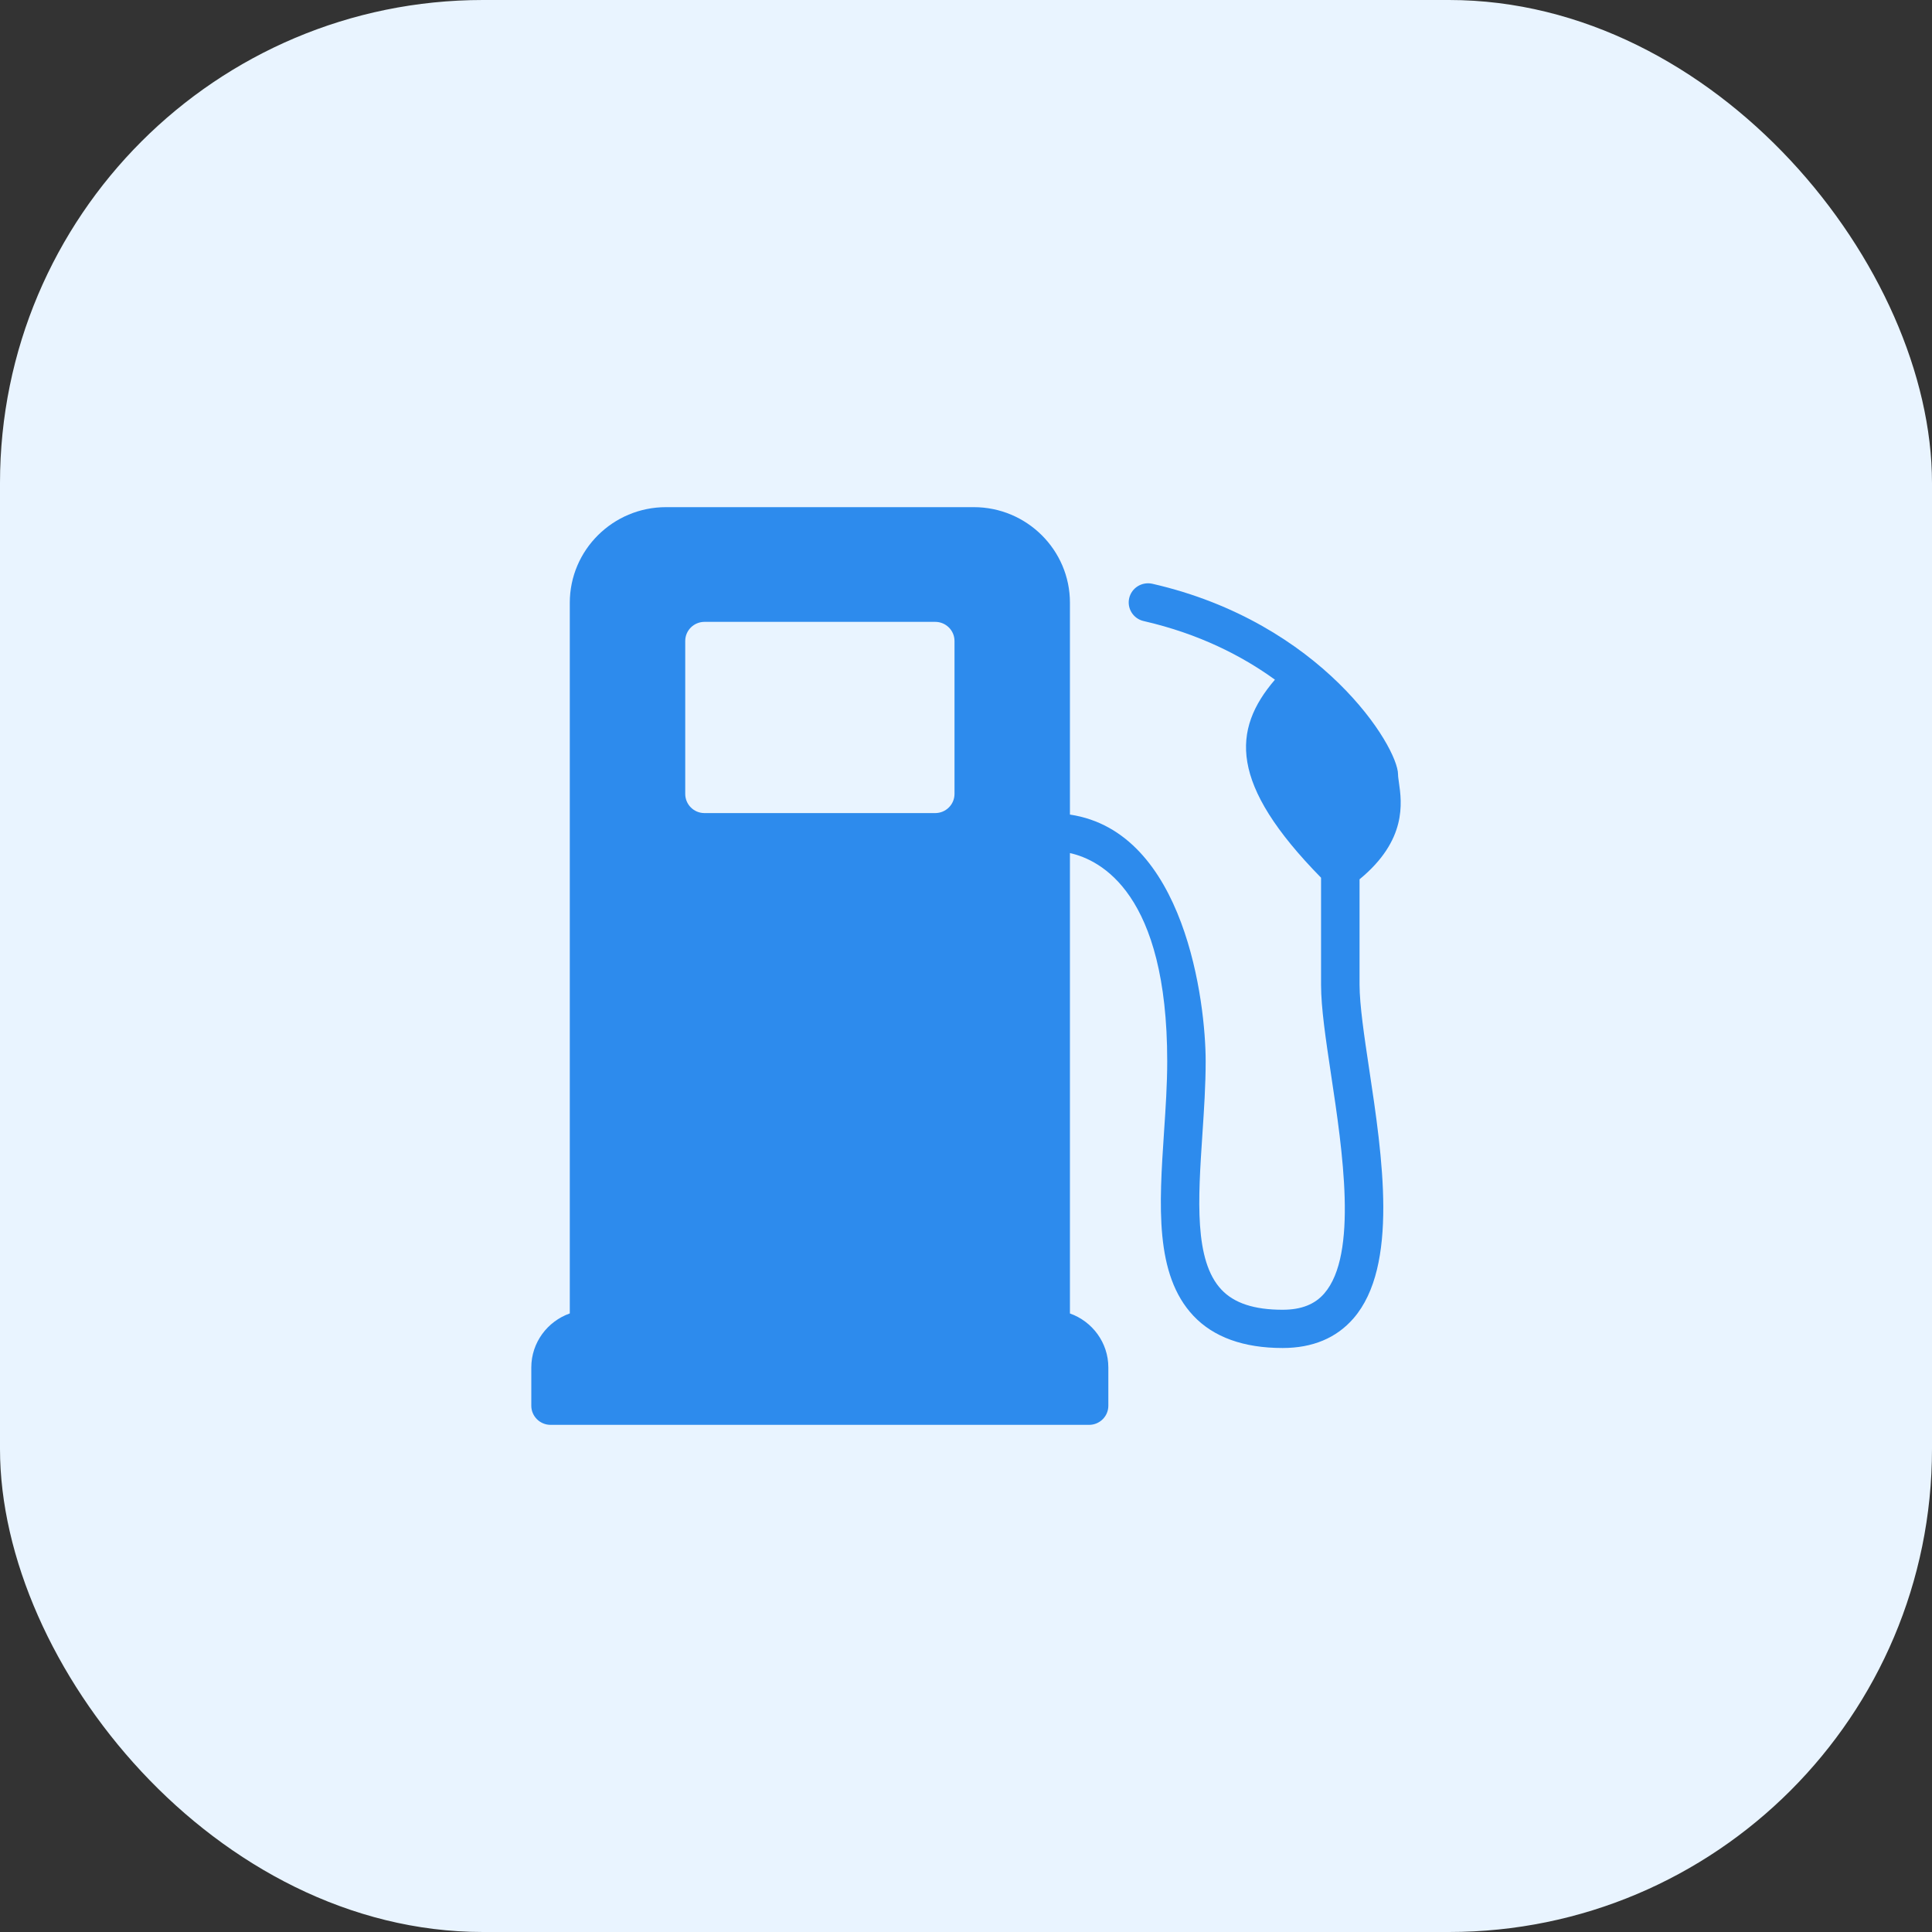
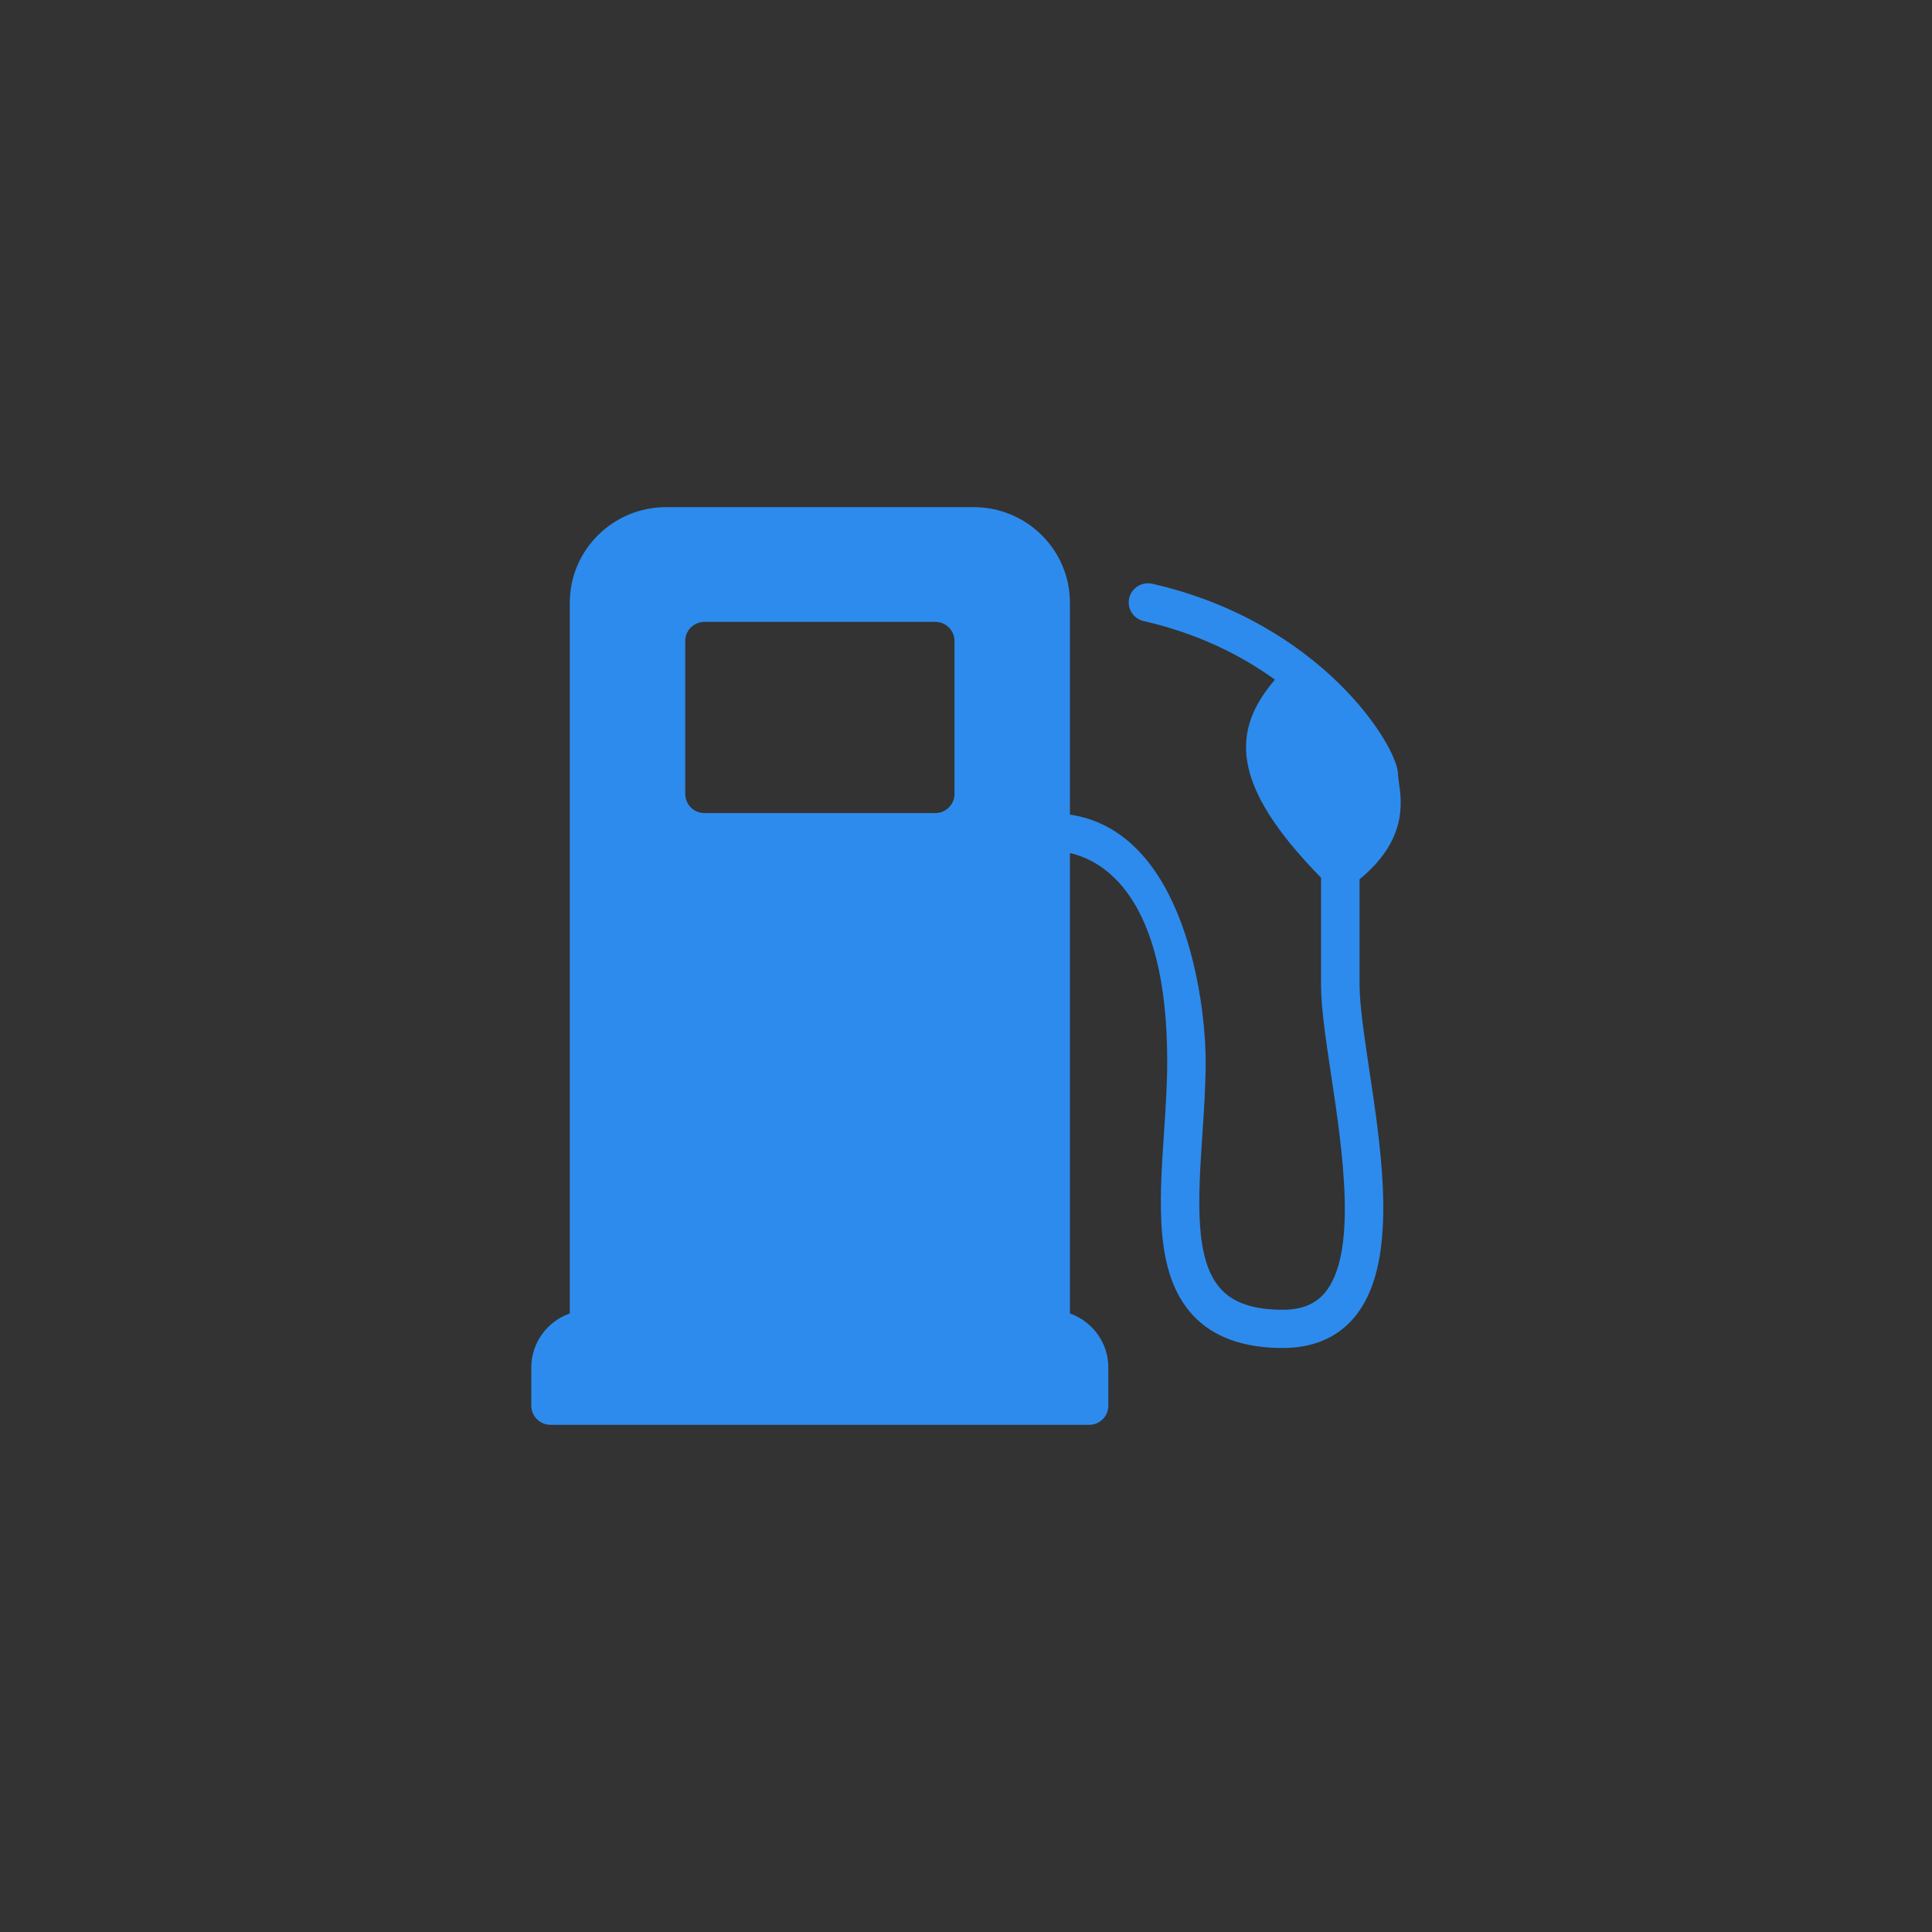
<svg xmlns="http://www.w3.org/2000/svg" width="40" height="40" viewBox="0 0 40 40" fill="none">
  <rect x="0" y="0" width="40" height="40" fill="#333333" stroke="none" />
-   <rect width="40" height="40" rx="10" fill="#E9F4FF" />
  <path fill-rule="evenodd" clip-rule="evenodd" d="M20.161 10.5C21.259 10.5 22.152 11.388 22.152 12.479V16.865C24.538 17.22 24.962 20.762 24.962 21.971C24.962 22.466 24.928 22.981 24.894 23.489C24.805 24.83 24.721 26.097 25.288 26.7C25.552 26.981 25.967 27.117 26.555 27.117C26.939 27.117 27.221 27.007 27.418 26.779C28.119 25.971 27.795 23.819 27.558 22.248C27.447 21.507 27.351 20.866 27.351 20.388V18.172C25.443 16.228 25.507 15.11 26.396 14.072C25.717 13.58 24.822 13.12 23.677 12.858C23.463 12.809 23.329 12.596 23.379 12.383C23.429 12.171 23.641 12.039 23.857 12.086C27.367 12.888 28.944 15.461 28.945 16.034C28.945 16.079 28.954 16.132 28.962 16.192C29.024 16.619 29.133 17.395 28.148 18.205V20.388C28.149 20.807 28.244 21.45 28.347 22.132C28.621 23.949 28.961 26.212 28.023 27.295C27.669 27.703 27.175 27.909 26.555 27.909C25.747 27.909 25.124 27.684 24.708 27.242C23.904 26.388 23.999 24.955 24.1 23.437C24.133 22.945 24.166 22.448 24.166 21.971C24.166 18.497 22.788 17.804 22.152 17.662V27.194C22.615 27.358 22.947 27.797 22.947 28.312V29.104C22.947 29.322 22.769 29.5 22.549 29.5H11.399C11.179 29.5 11 29.322 11 29.104V28.312C11 27.796 11.334 27.357 11.797 27.193V12.479C11.797 11.388 12.69 10.5 13.789 10.5H20.161ZM14.585 12.875C14.365 12.876 14.187 13.052 14.187 13.271V16.437C14.187 16.656 14.365 16.834 14.585 16.834H19.363C19.583 16.834 19.762 16.656 19.762 16.437V13.271C19.762 13.052 19.583 12.875 19.363 12.875H14.585Z" fill="#2D8BED" />
</svg>